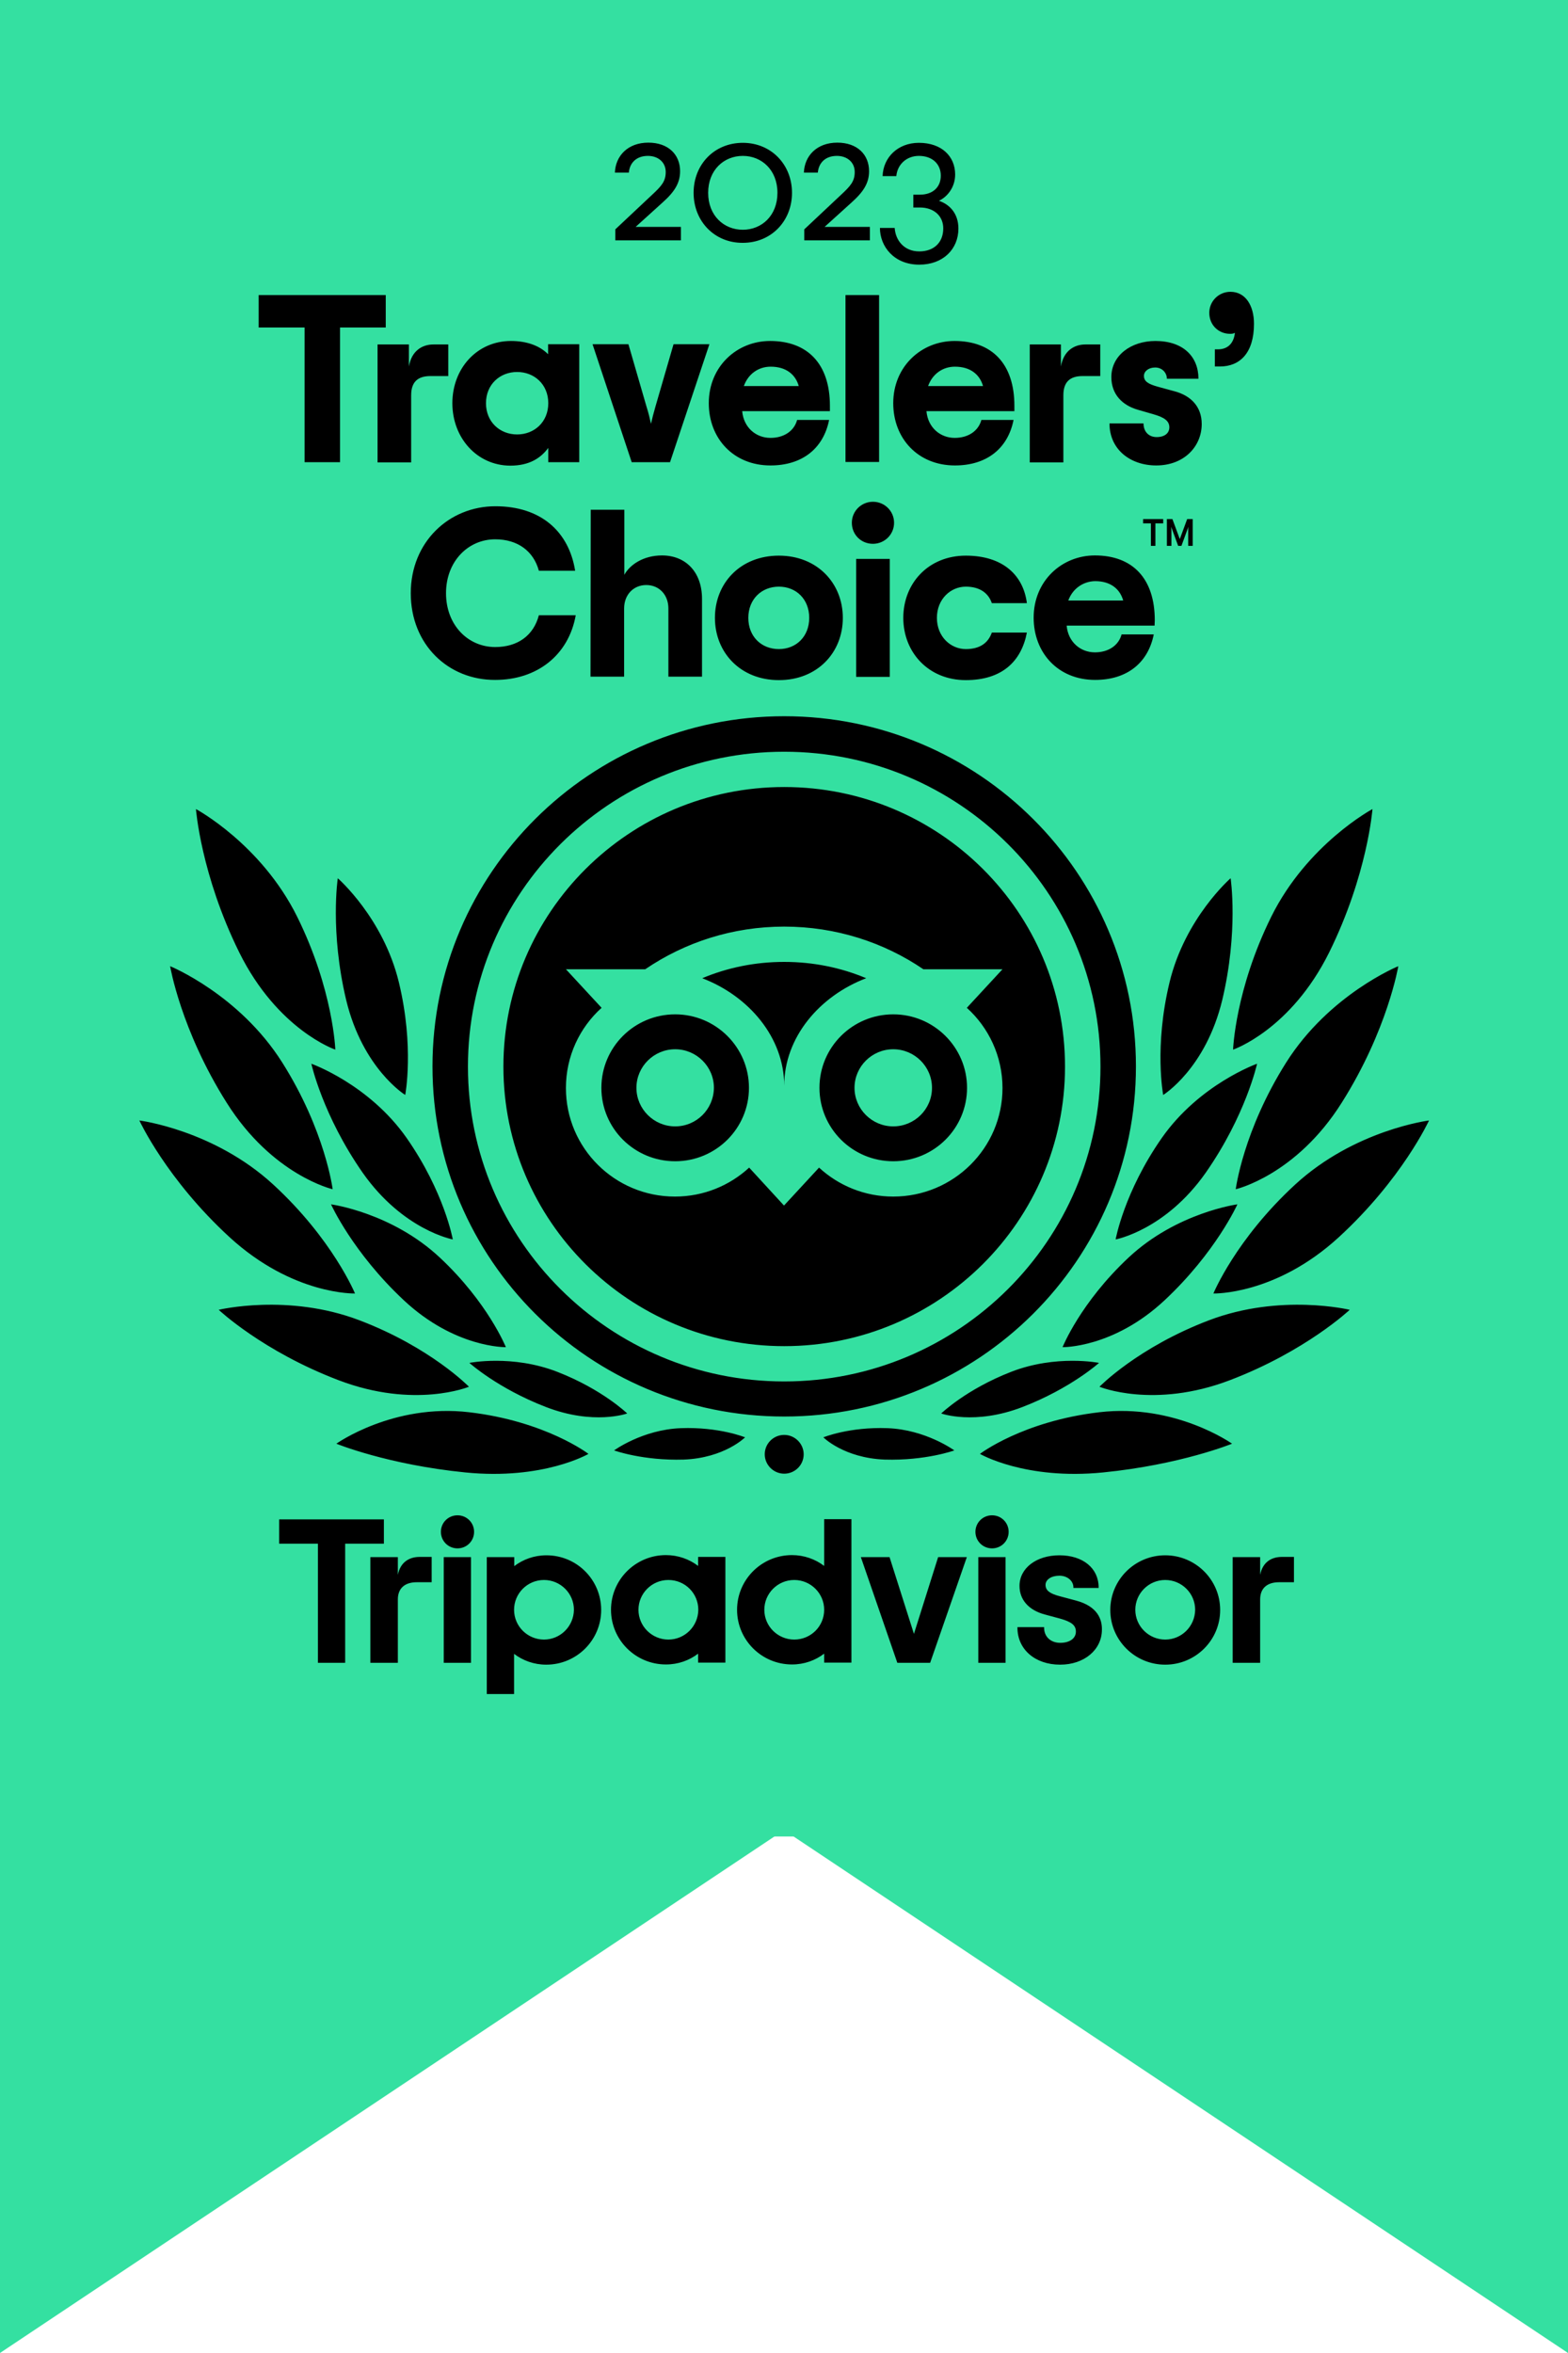
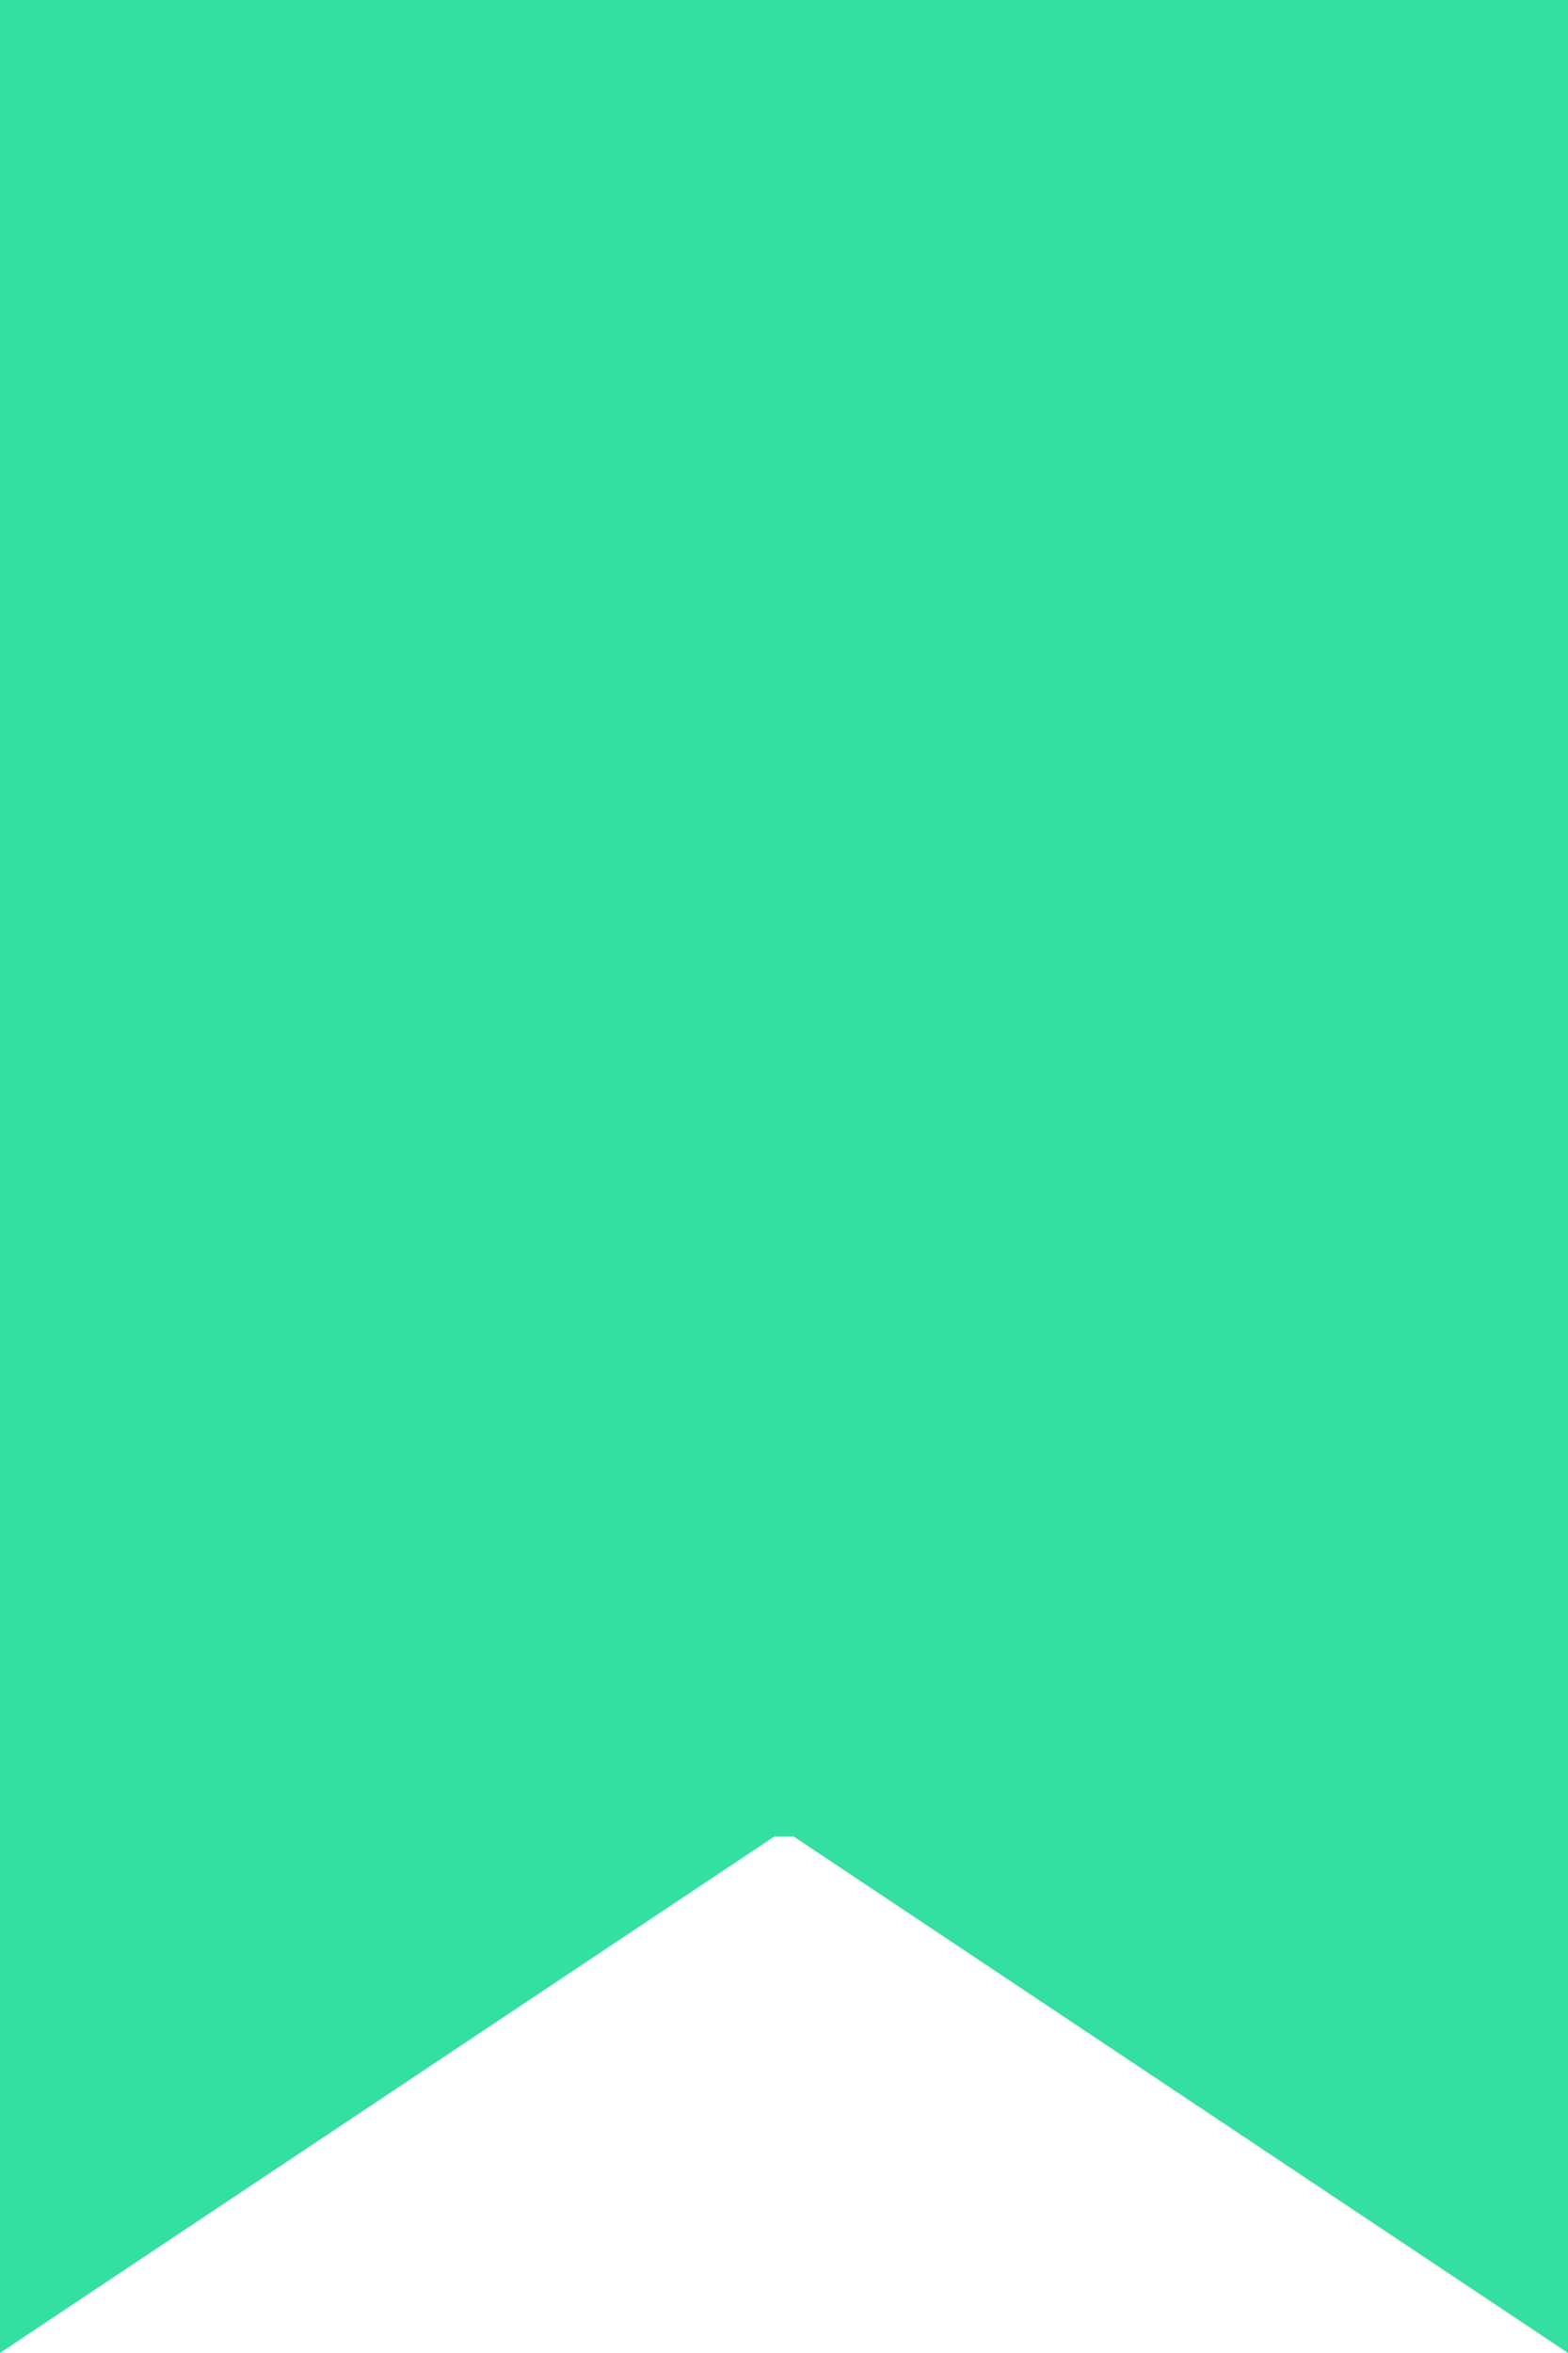
<svg xmlns="http://www.w3.org/2000/svg" width="60" height="90" viewBox="0 0 60 90" fill="none">
  <path fill-rule="evenodd" clip-rule="evenodd" d="M0 70.244H60V0H0V70.244Z" fill="#34E0A1" />
-   <path fill-rule="evenodd" clip-rule="evenodd" d="M45.467 20.878H45.639V19.855H45.427L45.145 20.62L44.863 19.855H44.651V20.878H44.824V20.308C44.824 20.254 44.816 20.207 44.816 20.152L45.082 20.878H45.208L45.474 20.152C45.467 20.207 45.467 20.254 45.467 20.308V20.878ZM43.741 20.019H44.039V20.878H44.212V20.019H44.51V19.855H43.741V20.019ZM35.176 9.616C34.596 9.616 34.267 9.194 34.235 8.718H33.671C33.671 9.421 34.204 10.123 35.176 10.123C36.086 10.123 36.674 9.53 36.674 8.742C36.674 8.187 36.361 7.828 35.929 7.68C36.243 7.532 36.549 7.173 36.549 6.673C36.549 5.986 36.039 5.463 35.161 5.463C34.353 5.463 33.796 6.025 33.773 6.736H34.298C34.337 6.291 34.69 5.963 35.161 5.963C35.678 5.963 36 6.275 36 6.72C36 7.173 35.678 7.446 35.2 7.446H34.949V7.937H35.2C35.741 7.937 36.094 8.265 36.094 8.734C36.094 9.28 35.733 9.616 35.176 9.616V9.616ZM32.024 5.963C32.416 5.963 32.706 6.205 32.706 6.579C32.706 6.939 32.541 7.118 32.18 7.454L30.776 8.773V9.194H33.286V8.679H31.553L32.58 7.75C33.043 7.337 33.255 7.001 33.255 6.548C33.255 5.916 32.808 5.456 32.039 5.456C31.255 5.456 30.784 5.963 30.761 6.603H31.294C31.326 6.236 31.576 5.963 32.024 5.963V5.963ZM27.098 7.376C27.098 8.25 27.702 8.788 28.424 8.788C29.145 8.788 29.749 8.25 29.749 7.376C29.749 6.501 29.145 5.963 28.424 5.963C27.702 5.963 27.098 6.501 27.098 7.376V7.376ZM26.541 7.376C26.541 6.291 27.333 5.463 28.424 5.463C29.514 5.463 30.306 6.298 30.306 7.376C30.306 8.453 29.514 9.288 28.424 9.288C27.341 9.296 26.541 8.461 26.541 7.376V7.376ZM24.792 5.963C25.184 5.963 25.474 6.205 25.474 6.579C25.474 6.939 25.31 7.118 24.949 7.454L23.545 8.773V9.194H26.055V8.679H24.322L25.349 7.75C25.812 7.337 26.024 7.001 26.024 6.548C26.024 5.916 25.576 5.456 24.808 5.456C24.024 5.456 23.553 5.963 23.529 6.603H24.063C24.094 6.236 24.345 5.963 24.792 5.963V5.963ZM42.98 22.97C42.855 22.525 42.494 22.228 41.906 22.228C41.443 22.236 41.043 22.517 40.878 22.97H42.98ZM44.188 23.727L44.18 23.93H40.816C40.871 24.554 41.341 24.952 41.898 24.952C42.424 24.952 42.808 24.679 42.918 24.265H44.149C43.929 25.366 43.114 26.006 41.906 26.006C40.486 26.006 39.553 24.968 39.553 23.625C39.553 22.22 40.627 21.245 41.898 21.245C43.325 21.245 44.188 22.111 44.188 23.727V23.727ZM36.957 22.439C37.506 22.439 37.827 22.697 37.953 23.071H39.294C39.161 22.01 38.384 21.253 36.957 21.253C35.529 21.253 34.565 22.306 34.565 23.633C34.565 24.952 35.529 26.014 36.957 26.014C38.337 26.014 39.082 25.303 39.294 24.195H37.953C37.812 24.593 37.498 24.827 36.957 24.827C36.377 24.827 35.851 24.351 35.851 23.633C35.851 22.915 36.377 22.439 36.957 22.439V22.439ZM33.404 19.192C32.957 19.192 32.596 19.551 32.596 19.996C32.596 20.449 32.949 20.8 33.404 20.8C33.851 20.8 34.212 20.441 34.212 19.996C34.212 19.551 33.851 19.192 33.404 19.192V19.192ZM32.761 25.889H34.047V21.378H32.761V25.889ZM30.965 23.633C30.965 22.915 30.463 22.439 29.804 22.439C29.145 22.439 28.635 22.915 28.635 23.633C28.635 24.351 29.137 24.827 29.804 24.827C30.463 24.827 30.965 24.351 30.965 23.633V23.633ZM32.251 23.633C32.251 24.96 31.278 26.014 29.804 26.014C28.329 26.014 27.357 24.952 27.357 23.633C27.357 22.306 28.329 21.253 29.804 21.253C31.278 21.253 32.251 22.314 32.251 23.633V23.633ZM23.882 23.274C23.882 22.744 24.243 22.377 24.73 22.377C25.216 22.377 25.576 22.744 25.576 23.274V25.881H26.863V22.907C26.863 21.877 26.235 21.245 25.333 21.245C24.604 21.245 24.094 21.612 23.89 21.986V19.497H22.604L22.596 25.881H23.882V23.274ZM18.949 20.628C19.812 20.628 20.416 21.081 20.62 21.83H22.008C21.765 20.316 20.682 19.364 18.957 19.364C17.184 19.364 15.718 20.73 15.718 22.689C15.718 24.655 17.153 26.014 18.949 26.006C20.549 26.006 21.757 25.062 22.031 23.532H20.62C20.416 24.312 19.804 24.749 18.949 24.749C17.914 24.749 17.067 23.914 17.067 22.689C17.067 21.471 17.914 20.628 18.949 20.628V20.628ZM47.074 12.769C47.145 12.769 47.2 12.761 47.255 12.73C47.2 13.198 46.918 13.362 46.604 13.362H46.486V14.018H46.682C47.443 14.018 47.984 13.502 47.984 12.386C47.984 11.692 47.663 11.161 47.082 11.161C46.635 11.161 46.274 11.52 46.274 11.965C46.274 12.433 46.627 12.769 47.074 12.769V12.769ZM44.259 16.718C43.953 16.718 43.757 16.507 43.757 16.195H42.455C42.455 17.194 43.255 17.803 44.243 17.803C45.318 17.803 45.984 17.069 45.984 16.218C45.984 15.547 45.561 15.134 44.957 14.97L44.298 14.79C43.937 14.689 43.773 14.587 43.773 14.377C43.773 14.205 43.945 14.057 44.204 14.057C44.478 14.057 44.651 14.267 44.651 14.486H45.859C45.859 13.643 45.278 13.042 44.212 13.042C43.278 13.042 42.526 13.596 42.526 14.423C42.526 15.079 42.941 15.5 43.537 15.672L44.133 15.844C44.541 15.961 44.745 16.094 44.745 16.343C44.745 16.57 44.565 16.718 44.259 16.718V16.718ZM40.69 15.118C40.69 14.619 40.933 14.384 41.427 14.384H42.102V13.175H41.537C41.106 13.175 40.698 13.416 40.596 14.018V13.175H39.404V17.686H40.69V15.118ZM36.541 14.025C36.071 14.025 35.678 14.306 35.514 14.767H37.616C37.49 14.322 37.13 14.025 36.541 14.025V14.025ZM36.526 13.042C37.953 13.042 38.816 13.908 38.816 15.524V15.727H35.451C35.506 16.351 35.977 16.749 36.533 16.749C37.059 16.749 37.443 16.476 37.553 16.062H38.784C38.565 17.163 37.749 17.803 36.541 17.803C35.121 17.803 34.18 16.765 34.18 15.422C34.18 14.018 35.255 13.042 36.526 13.042V13.042ZM32.353 17.67H33.639V11.286H32.353V17.67ZM30.565 14.767C30.439 14.322 30.078 14.025 29.49 14.025C29.02 14.025 28.627 14.306 28.463 14.767H30.565ZM31.757 15.524V15.727H28.4C28.455 16.351 28.925 16.749 29.482 16.749C30.008 16.749 30.392 16.476 30.502 16.062H31.726C31.506 17.163 30.69 17.803 29.482 17.803C28.063 17.803 27.122 16.765 27.122 15.422C27.122 14.018 28.196 13.042 29.467 13.042C30.894 13.042 31.757 13.908 31.757 15.524V15.524ZM25.639 17.678L27.145 13.167H25.773L25.082 15.547C25.004 15.82 24.957 16 24.91 16.211C24.863 16 24.824 15.82 24.737 15.547L24.047 13.167H22.674L24.172 17.678H25.639ZM18.596 15.422C18.596 16.141 19.13 16.617 19.788 16.617C20.447 16.617 20.98 16.141 20.98 15.422C20.98 14.704 20.447 14.228 19.788 14.228C19.13 14.228 18.596 14.704 18.596 15.422V15.422ZM17.31 15.422C17.31 14.095 18.251 13.042 19.553 13.042C20.196 13.042 20.674 13.245 20.973 13.549V13.167H22.165V17.678H20.98V17.132C20.69 17.522 20.259 17.811 19.521 17.811C18.251 17.803 17.31 16.749 17.31 15.422V15.422ZM14.447 13.175V17.686H15.733V15.118C15.733 14.619 15.976 14.384 16.471 14.384H17.153V13.175H16.588C16.157 13.175 15.749 13.416 15.647 14.018V13.175H14.447ZM11.655 17.678H13.012V12.527H14.761V11.286H9.898V12.527H11.655V17.678ZM38.361 41.616C38.361 40.406 37.835 39.305 36.996 38.548L38.361 37.073H35.333C33.82 36.043 31.984 35.442 30.008 35.442C28.031 35.442 26.204 36.043 24.69 37.073H21.655L23.02 38.548C22.18 39.305 21.655 40.398 21.655 41.616C21.655 43.91 23.521 45.768 25.827 45.768C26.925 45.768 27.922 45.346 28.667 44.66L30 46.111L31.341 44.66C32.086 45.346 33.082 45.768 34.18 45.768C36.486 45.768 38.361 43.91 38.361 41.616V41.616ZM40.753 40.796C40.753 46.697 35.937 51.489 30.008 51.489C24.078 51.489 19.263 46.704 19.263 40.796C19.263 34.896 24.071 30.103 30.008 30.103C35.945 30.103 40.753 34.888 40.753 40.796V40.796ZM35.663 41.608C35.663 40.796 34.996 40.133 34.18 40.133C33.365 40.133 32.698 40.796 32.698 41.608C32.698 42.419 33.365 43.083 34.18 43.083C34.996 43.083 35.663 42.427 35.663 41.608V41.608ZM37.004 41.608C37.004 43.161 35.741 44.417 34.18 44.417C32.62 44.417 31.357 43.161 31.357 41.608C31.357 40.055 32.62 38.798 34.18 38.798C35.741 38.798 37.004 40.062 37.004 41.608V41.608ZM27.318 41.608C27.318 40.796 26.651 40.133 25.835 40.133C25.02 40.133 24.353 40.796 24.353 41.608C24.353 42.419 25.02 43.083 25.835 43.083C26.651 43.083 27.31 42.427 27.318 41.608V41.608ZM28.659 41.608C28.659 43.161 27.396 44.417 25.835 44.417C24.274 44.417 23.012 43.161 23.012 41.608C23.012 40.055 24.274 38.798 25.835 38.798C27.396 38.798 28.659 40.062 28.659 41.608V41.608ZM30.008 36.792C28.894 36.792 27.835 37.011 26.871 37.416C28.651 38.096 30.008 39.68 30.008 41.53C30.008 39.68 31.357 38.096 33.145 37.416C32.18 37.011 31.122 36.792 30.008 36.792V36.792ZM42.11 40.796C42.11 34.146 36.69 28.753 30.008 28.753C23.326 28.753 17.906 34.146 17.906 40.796C17.906 47.446 23.326 52.839 30.008 52.839C36.69 52.839 42.11 47.446 42.11 40.796V40.796ZM30.008 54.181C22.573 54.181 16.549 48.187 16.549 40.788C16.549 33.389 22.573 27.395 30.008 27.395C37.443 27.395 43.467 33.397 43.467 40.788C43.467 48.187 37.443 54.181 30.008 54.181V54.181ZM37.961 57.959C37.608 57.959 37.325 58.24 37.325 58.591C37.325 58.943 37.608 59.224 37.961 59.224C38.314 59.224 38.596 58.943 38.596 58.591C38.596 58.24 38.314 57.959 37.961 57.959V57.959ZM17.506 57.959C17.153 57.959 16.871 58.24 16.871 58.591C16.871 58.943 17.153 59.224 17.506 59.224C17.859 59.224 18.141 58.943 18.141 58.591C18.141 58.24 17.859 57.959 17.506 57.959V57.959ZM34.972 62.494L34.039 59.559H32.941L34.337 63.602H35.592L36.996 59.559H35.898L34.972 62.494ZM14.69 58.115H10.682V59.044H12.165V63.602H13.208V59.044H14.69V58.115ZM48.22 60.238V59.559H47.169V63.602H48.22V61.175C48.22 60.737 48.502 60.519 48.941 60.519H49.514V59.551H49.027C48.643 59.559 48.314 59.754 48.22 60.238V60.238ZM45.733 61.573C45.733 60.941 45.216 60.433 44.588 60.433C43.953 60.433 43.443 60.948 43.443 61.573C43.443 62.205 43.961 62.712 44.588 62.712C45.216 62.712 45.725 62.205 45.733 61.573V61.573ZM46.69 61.58C46.69 62.736 45.749 63.672 44.588 63.672C43.427 63.672 42.486 62.736 42.486 61.58C42.486 60.425 43.427 59.489 44.588 59.489C45.749 59.489 46.69 60.425 46.69 61.58V61.58ZM37.435 63.602H38.478V59.559H37.435V63.602ZM31.537 61.573C31.537 60.941 31.02 60.433 30.392 60.433C29.757 60.433 29.247 60.948 29.247 61.573C29.247 62.205 29.765 62.712 30.392 62.712C31.027 62.712 31.537 62.205 31.537 61.573V61.573ZM31.537 58.107H32.58V63.594H31.537V63.251C31.2 63.508 30.776 63.664 30.306 63.664C29.145 63.664 28.204 62.728 28.204 61.573C28.204 60.418 29.145 59.481 30.306 59.481C30.768 59.481 31.2 59.637 31.537 59.895V58.107ZM26.721 61.573C26.721 60.941 26.212 60.433 25.576 60.433C24.941 60.433 24.431 60.948 24.431 61.573C24.431 62.205 24.949 62.712 25.576 62.712C26.204 62.712 26.714 62.205 26.721 61.573V61.573ZM26.714 59.551H27.757V63.594H26.714V63.251C26.377 63.508 25.953 63.664 25.482 63.664C24.322 63.664 23.38 62.728 23.38 61.573C23.38 60.418 24.322 59.481 25.482 59.481C25.945 59.481 26.377 59.637 26.714 59.895V59.551ZM41.176 61.221L40.565 61.058C40.165 60.956 40.008 60.831 40.008 60.62C40.008 60.418 40.227 60.269 40.541 60.269C40.839 60.269 41.074 60.465 41.074 60.714V60.737H42.039V60.714C42.039 59.98 41.435 59.489 40.541 59.489C39.655 59.489 39.012 59.98 39.012 60.66C39.012 61.19 39.365 61.588 39.977 61.752L40.557 61.908C41.004 62.033 41.169 62.166 41.169 62.408C41.169 62.666 40.933 62.837 40.572 62.837C40.204 62.837 39.953 62.603 39.953 62.259V62.236H38.933V62.259C38.933 63.087 39.608 63.672 40.565 63.672C41.49 63.672 42.165 63.102 42.165 62.33C42.172 61.94 42 61.44 41.176 61.221V61.221ZM21.961 61.573C21.961 60.941 21.443 60.433 20.816 60.433C20.18 60.433 19.671 60.948 19.671 61.573C19.671 62.205 20.188 62.712 20.816 62.712C21.443 62.712 21.953 62.205 21.961 61.573V61.573ZM23.004 61.58C23.004 62.736 22.063 63.672 20.902 63.672C20.439 63.672 20.008 63.516 19.671 63.258V64.796H18.627V59.559H19.678V59.903C20.016 59.645 20.439 59.489 20.91 59.489C22.071 59.489 23.004 60.425 23.004 61.58V61.58ZM16.98 63.602H18.023V59.559H16.98V63.602ZM15.224 60.238V59.559H14.172V63.602H15.224V61.175C15.224 60.737 15.506 60.519 15.945 60.519H16.518V59.551H16.031C15.655 59.559 15.318 59.754 15.224 60.238V60.238ZM29.263 55.625C29.263 56.031 29.6 56.367 30.008 56.367C30.416 56.367 30.753 56.039 30.753 55.625C30.753 55.22 30.416 54.884 30.008 54.884C29.6 54.884 29.263 55.212 29.263 55.625V55.625ZM44.51 41.881C44.51 41.881 46.133 40.882 46.769 38.252C47.396 35.622 47.09 33.592 47.09 33.592C47.09 33.592 45.349 35.106 44.753 37.573C44.157 40.039 44.51 41.881 44.51 41.881V41.881ZM44.455 43.528C43.012 45.596 42.69 47.407 42.69 47.407C42.69 47.407 44.588 47.056 46.133 44.862C47.671 42.661 48.102 40.687 48.102 40.687C48.102 40.687 45.898 41.467 44.455 43.528V43.528ZM33.851 55.828C35.42 55.875 36.518 55.477 36.518 55.477C36.518 55.477 35.427 54.681 33.961 54.626C32.494 54.572 31.506 54.977 31.506 54.977C31.506 54.977 32.29 55.766 33.851 55.828V55.828ZM42.055 52.129C42.055 52.129 40.416 51.801 38.69 52.472C36.965 53.143 36.016 54.064 36.016 54.064C36.016 54.064 37.294 54.525 39.13 53.815C40.972 53.104 42.055 52.129 42.055 52.129V52.129ZM44.565 49.733C46.526 47.898 47.349 46.065 47.349 46.065C47.349 46.065 45.027 46.377 43.184 48.102C41.341 49.826 40.659 51.528 40.659 51.528C40.659 51.528 42.604 51.567 44.565 49.733V49.733ZM50.863 36.425C52.33 33.452 52.518 30.946 52.518 30.946C52.518 30.946 50.024 32.281 48.643 35.067C47.263 37.861 47.184 40.148 47.184 40.148C47.184 40.148 49.388 39.399 50.863 36.425V36.425ZM51.341 42.178C53.098 39.399 53.506 36.956 53.506 36.956C53.506 36.956 50.863 38.033 49.216 40.64C47.569 43.247 47.286 45.487 47.286 45.487C47.286 45.487 49.592 44.956 51.341 42.178V42.178ZM49.561 45.307C47.286 47.399 46.431 49.475 46.431 49.475C46.431 49.475 48.808 49.545 51.231 47.321C53.655 45.096 54.682 42.857 54.682 42.857C54.682 42.857 51.835 43.216 49.561 45.307V45.307ZM46.267 50.498C43.537 51.535 42.071 53.042 42.071 53.042C42.071 53.042 44.149 53.9 47.059 52.792C49.968 51.684 51.647 50.099 51.647 50.099C51.647 50.099 48.996 49.46 46.267 50.498V50.498ZM42.063 54.017C39.13 54.361 37.498 55.61 37.498 55.61C37.498 55.61 39.224 56.617 42.204 56.32C45.184 56.023 47.145 55.22 47.145 55.22C47.145 55.22 44.972 53.674 42.063 54.017V54.017ZM15.506 41.881C15.506 41.881 15.859 40.039 15.263 37.573C14.667 35.106 12.925 33.592 12.925 33.592C12.925 33.592 12.62 35.622 13.247 38.252C13.882 40.882 15.506 41.881 15.506 41.881V41.881ZM13.882 44.862C15.427 47.056 17.326 47.407 17.326 47.407C17.326 47.407 17.004 45.596 15.561 43.528C14.118 41.467 11.914 40.687 11.914 40.687C11.914 40.687 12.345 42.661 13.882 44.862V44.862ZM26.165 55.828C27.726 55.766 28.51 54.977 28.51 54.977C28.51 54.977 27.521 54.572 26.055 54.626C24.588 54.681 23.498 55.477 23.498 55.477C23.498 55.477 24.596 55.875 26.165 55.828V55.828ZM24 54.064C24 54.064 23.051 53.143 21.326 52.472C19.6 51.801 17.961 52.129 17.961 52.129C17.961 52.129 19.043 53.104 20.886 53.815C22.721 54.525 24 54.064 24 54.064V54.064ZM15.451 49.733C17.412 51.567 19.357 51.528 19.357 51.528C19.357 51.528 18.674 49.826 16.831 48.102C14.988 46.377 12.667 46.065 12.667 46.065C12.667 46.065 13.49 47.898 15.451 49.733V49.733ZM12.831 40.148C12.831 40.148 12.753 37.861 11.373 35.067C9.992 32.281 7.498 30.946 7.498 30.946C7.498 30.946 7.686 33.452 9.153 36.425C10.627 39.399 12.831 40.148 12.831 40.148V40.148ZM12.729 45.487C12.729 45.487 12.447 43.247 10.8 40.64C9.153 38.033 6.51 36.956 6.51 36.956C6.51 36.956 6.918 39.399 8.674 42.178C10.424 44.956 12.729 45.487 12.729 45.487V45.487ZM13.584 49.475C13.584 49.475 12.729 47.399 10.455 45.307C8.18 43.216 5.333 42.857 5.333 42.857C5.333 42.857 6.361 45.096 8.784 47.321C11.208 49.545 13.584 49.475 13.584 49.475V49.475ZM17.945 53.042C17.945 53.042 16.478 51.535 13.749 50.498C11.02 49.46 8.369 50.099 8.369 50.099C8.369 50.099 10.047 51.684 12.957 52.792C15.867 53.9 17.945 53.042 17.945 53.042V53.042ZM17.953 54.017C20.886 54.361 22.518 55.61 22.518 55.61C22.518 55.61 20.792 56.617 17.812 56.32C14.831 56.023 12.871 55.22 12.871 55.22C12.871 55.22 15.043 53.674 17.953 54.017V54.017Z" fill="black" />
  <path fill-rule="evenodd" clip-rule="evenodd" d="M0 70H60V90L30 70L0 90V70Z" fill="#34E0A1" />
</svg>